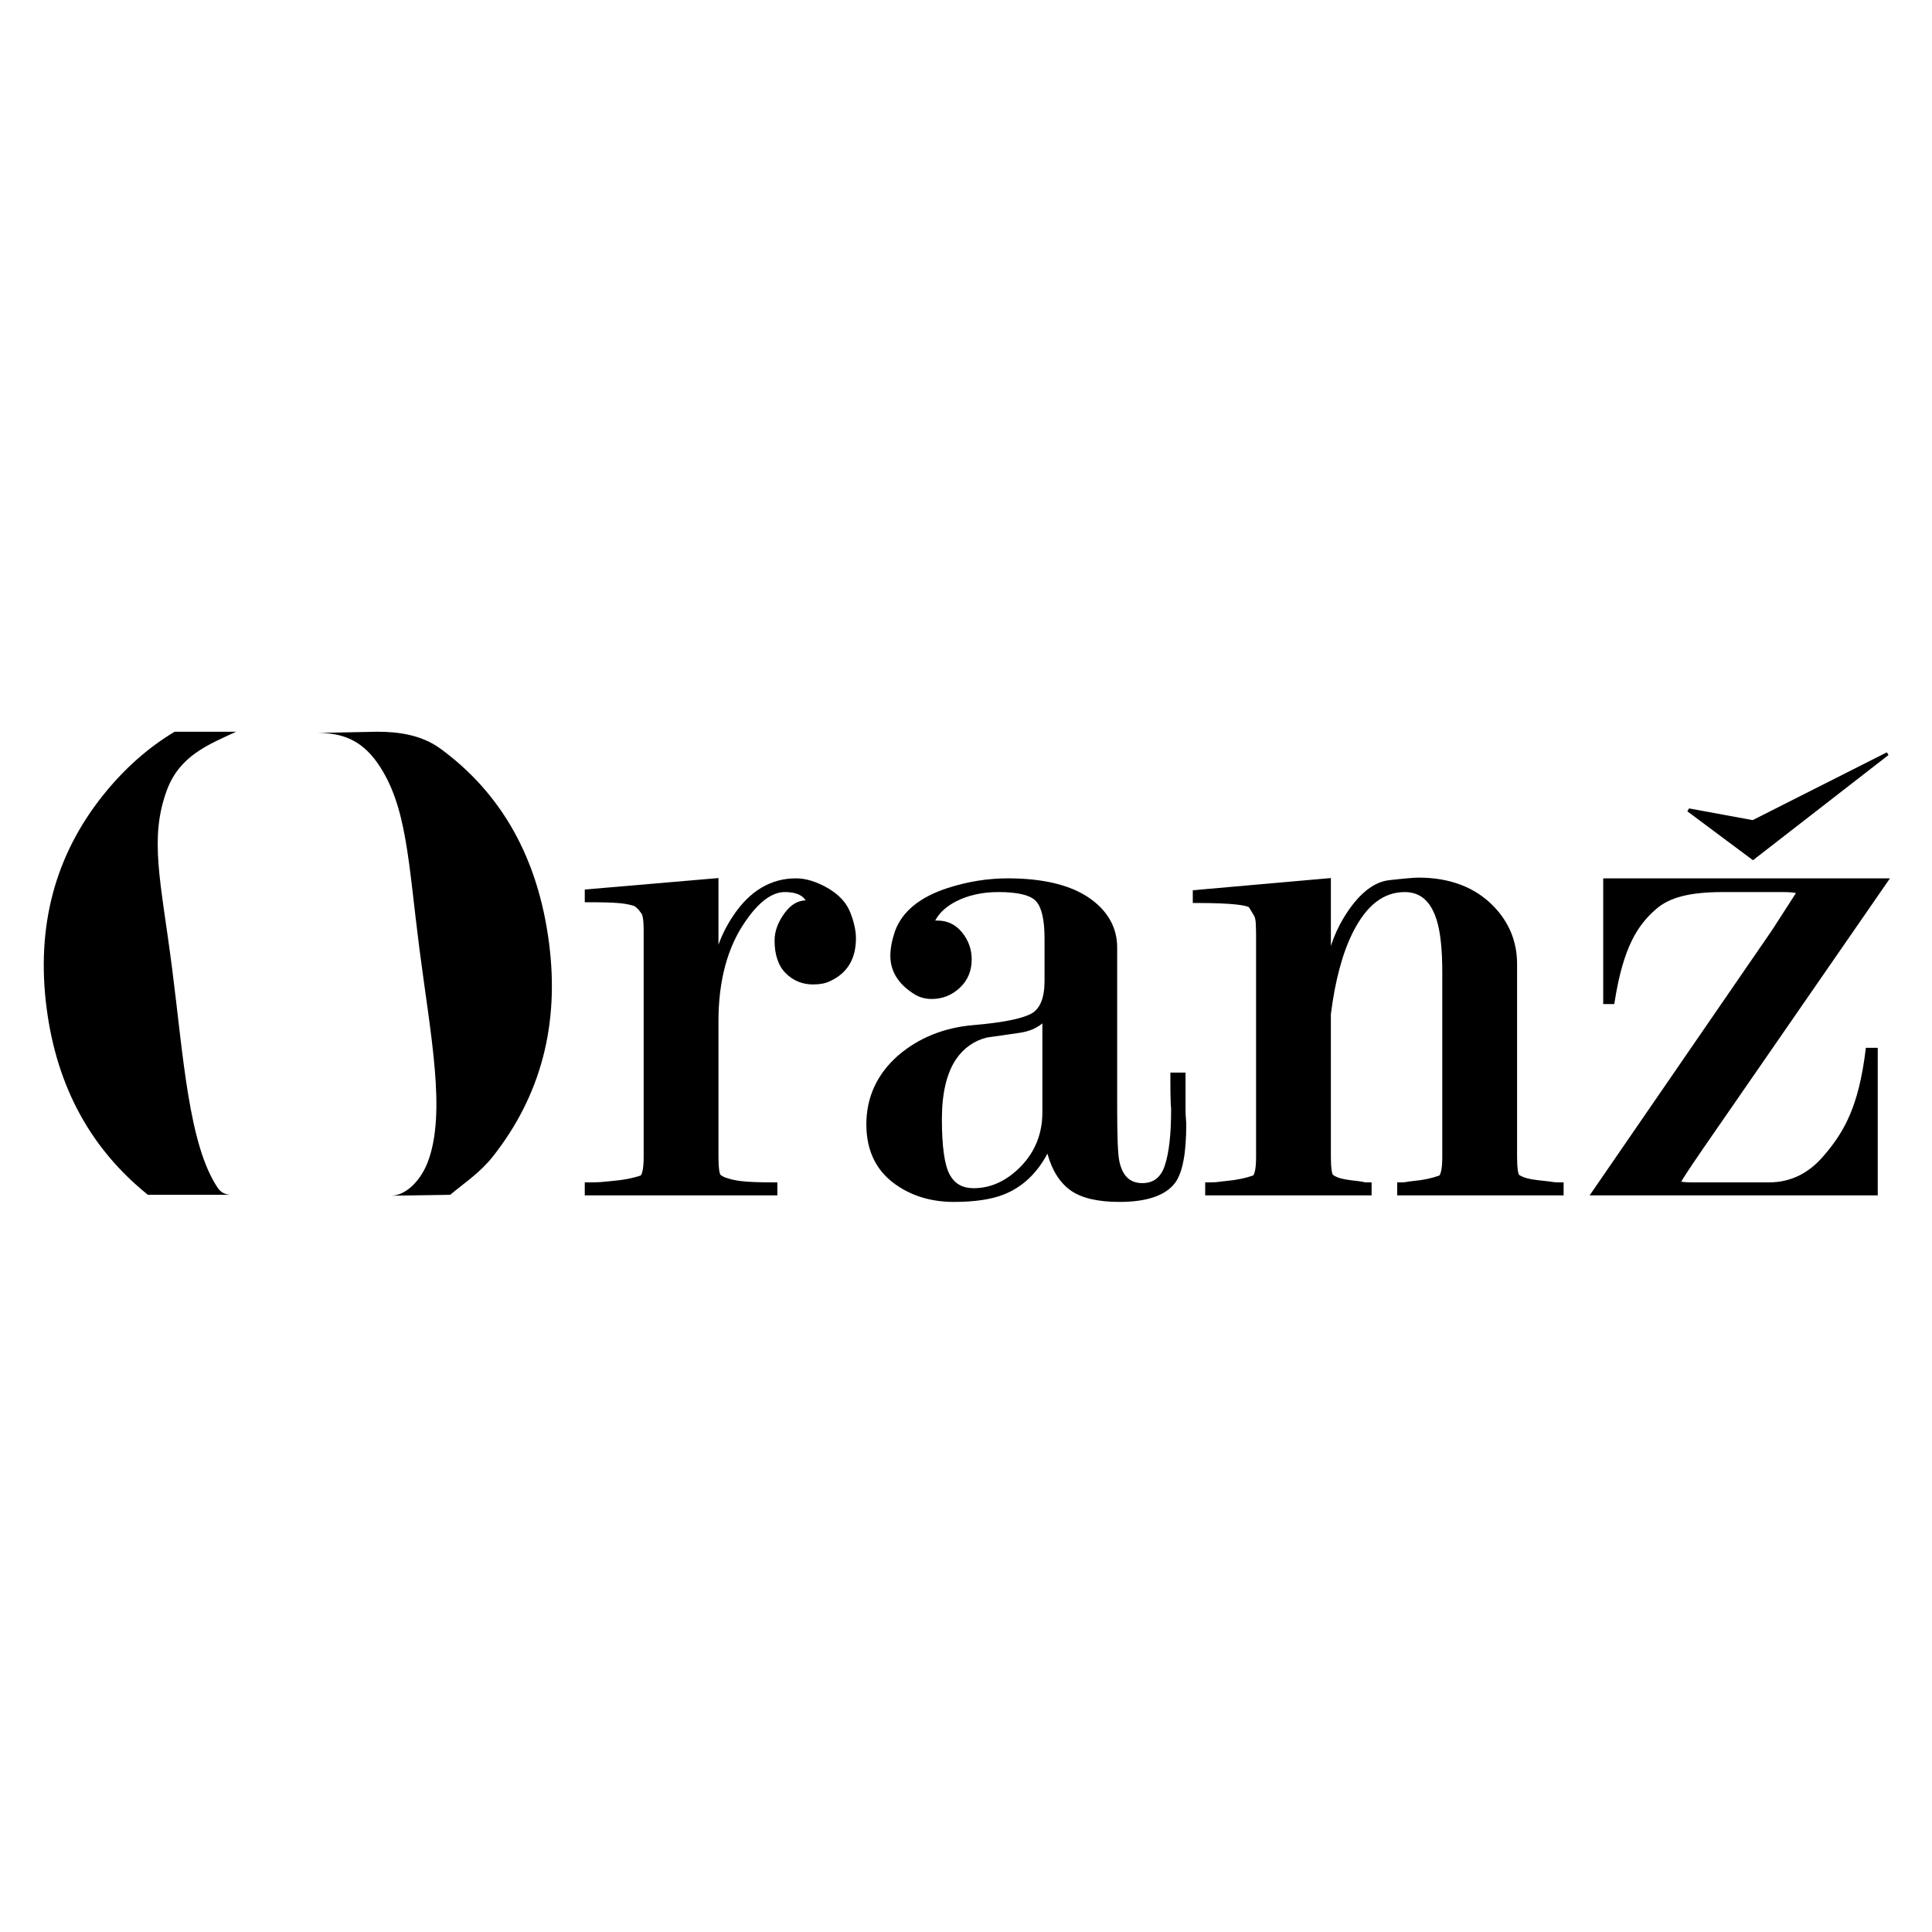
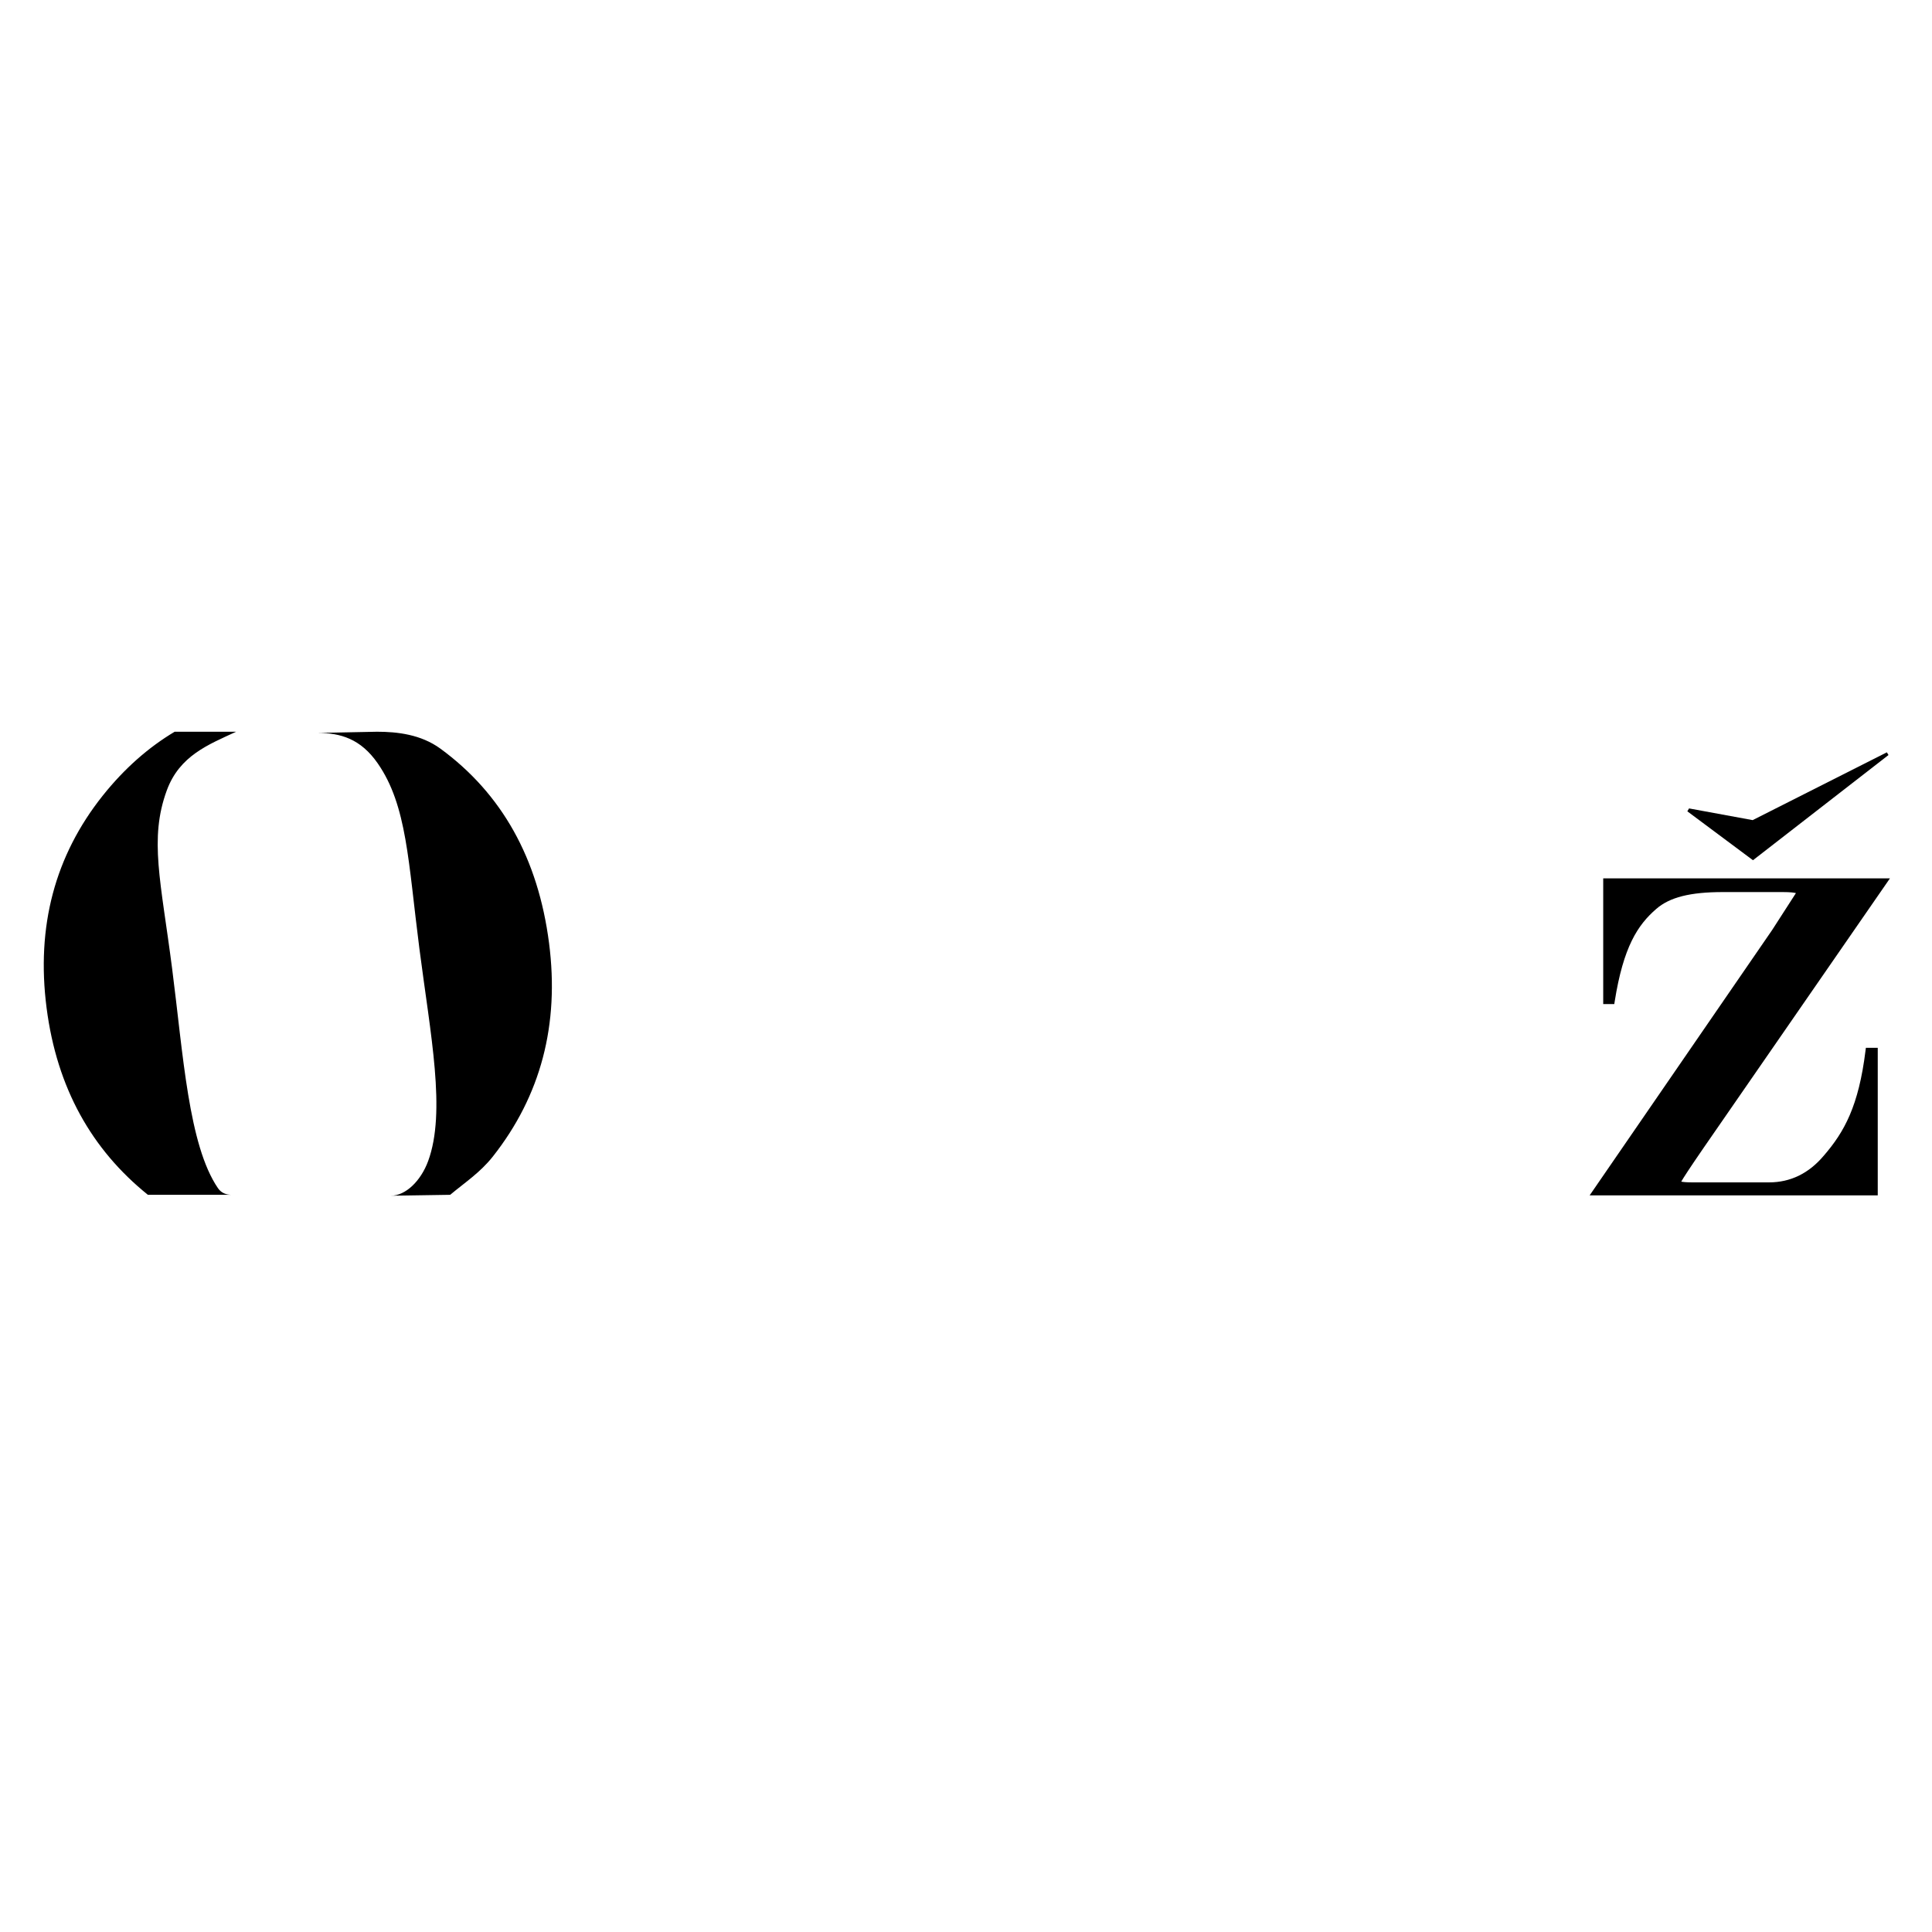
<svg xmlns="http://www.w3.org/2000/svg" width="100%" height="100%" viewBox="0 0 256 256" xml:space="preserve" style="fill-rule:evenodd;clip-rule:evenodd;stroke-linejoin:round;stroke-miterlimit:2;">
  <g transform="matrix(0.535,0,0,0.535,-23.301,-18.655)">
    <g transform="matrix(1,0,0,1,84.853,316.46)">
      <path d="M0,-85.801C3.154,-94.438 10.321,-97.177 17.188,-100.36L1.959,-100.36C-4.529,-96.492 -10.466,-91.271 -15.807,-84.594C-27.711,-69.672 -32.36,-52.127 -29.762,-31.956C-27.196,-12.047 -18.544,3.157 -4.671,14.331L16.044,14.331C14.843,14.331 13.557,13.961 12.688,12.695C5.388,2.013 4.08,-20.377 1.327,-41.739C-1.46,-63.374 -4.383,-73.821 0,-85.801M94.69,-47.987C91.985,-68.98 82.998,-85.052 67.741,-96.198C62.918,-99.697 57.088,-100.36 52.073,-100.36L37.356,-100.063C43.022,-100.063 48.021,-98.625 52.25,-92.532C59.524,-82.053 59.79,-68.253 62.577,-46.618C65.33,-25.253 69.226,-6.213 64.735,5.989C62.906,10.952 59.129,14.559 55.501,14.559L70.199,14.331C73.78,11.323 77.584,8.87 80.761,4.857C92.643,-10.204 97.288,-27.819 94.69,-47.987" style="fill-rule:nonzero;" />
    </g>
    <g transform="matrix(1,0,0,1,477.718,221.201)">
      <path d="M0,26.722L-16.256,14.609L-15.832,13.892L-0.075,16.79L33.156,0L33.564,0.67L0,26.722Z" style="fill-rule:nonzero;" />
    </g>
    <g transform="matrix(1,0,0,1,188.384,252.34)">
-       <path d="M0,78.589L0,75.372L0.796,75.372C3.309,75.372 3.931,75.309 5.167,75.183C5.631,75.135 6.181,75.078 6.939,75.012C9.601,74.784 11.933,74.329 13.87,73.662C14.107,73.368 14.587,72.367 14.587,69.09L14.587,12.82C14.587,9.714 14.164,8.937 14.037,8.773C13.089,7.41 12.444,6.984 12.068,6.857C10.1,6.311 8.583,5.991 0.796,5.991L0,5.991L0,2.841L33.115,0L33.115,16.527C33.987,14.078 35.182,11.708 36.699,9.436C40.797,3.223 46.053,0.072 52.313,0.072C54.721,0.072 57.341,0.866 60.093,2.43C62.887,4.019 64.792,6.064 65.756,8.507C66.688,10.871 67.163,13.029 67.163,14.922C67.163,20.045 64.985,23.622 60.687,25.556C59.625,26.087 58.26,26.349 56.541,26.349C53.909,26.349 51.637,25.423 49.794,23.593C47.949,21.77 47.01,19.033 47.01,15.463C47.01,13.13 47.892,10.789 49.627,8.494C51.093,6.563 52.803,5.565 54.721,5.527C53.83,4.146 52.12,3.469 49.538,3.469C46.369,3.469 43.088,5.912 39.795,10.725C35.362,17.08 33.115,25.395 33.115,35.438L33.115,69.112C33.115,72.099 33.402,73.119 33.573,73.46C33.58,73.46 33.829,73.757 34.793,74.172C37.22,74.981 39.23,75.372 46.903,75.372L47.702,75.372L47.702,78.589L0,78.589Z" style="fill-rule:nonzero;" />
-     </g>
+       </g>
    <g transform="matrix(1,0,0,1,301.719,296.636)">
-       <path d="M0,-8.307C-1.438,-7.096 -3.274,-6.322 -5.479,-5.99C-8.309,-5.567 -11.045,-5.171 -13.687,-4.811C-16.875,-4.037 -19.504,-2.198 -21.419,0.636C-23.717,4.097 -24.886,9.065 -24.886,15.394C-24.886,22.227 -24.223,26.879 -22.915,29.217C-21.676,31.439 -19.754,32.519 -17.04,32.519C-12.723,32.519 -8.764,30.683 -5.271,27.062C-1.773,23.434 0,18.96 0,13.767L0,-8.307ZM19.087,35.917C13.75,35.917 9.695,34.965 7.037,33.094C4.326,31.17 2.386,28.105 1.251,23.959C-1.321,28.835 -4.942,32.235 -9.534,34.074C-12.628,35.297 -16.787,35.917 -21.9,35.917C-27.076,35.917 -31.649,34.659 -35.485,32.181C-40.864,28.799 -43.594,23.595 -43.594,16.718C-43.594,10.016 -40.972,4.294 -35.792,-0.292C-30.657,-4.72 -24.349,-7.27 -17.03,-7.883C-9.992,-8.477 -5.205,-9.419 -2.804,-10.683C-0.585,-11.852 0.54,-14.589 0.54,-18.814L0.54,-29.315C0.54,-33.91 -0.164,-37.019 -1.555,-38.552C-2.923,-40.059 -6.059,-40.828 -10.868,-40.828C-14.847,-40.828 -18.379,-40.05 -21.369,-38.52C-23.783,-37.285 -25.521,-35.689 -26.548,-33.765C-26.384,-33.771 -26.217,-33.774 -26.046,-33.774C-23.518,-33.774 -21.429,-32.766 -19.836,-30.772C-18.288,-28.835 -17.501,-26.607 -17.501,-24.148C-17.501,-21.288 -18.506,-18.909 -20.487,-17.079C-22.447,-15.265 -24.77,-14.346 -27.393,-14.346C-29.134,-14.346 -30.695,-14.816 -32.035,-15.745C-35.754,-18.16 -37.65,-21.291 -37.65,-25.049C-37.65,-26.809 -37.274,-28.832 -36.528,-31.066C-34.762,-35.993 -30.35,-39.611 -23.404,-41.842C-18.541,-43.422 -13.548,-44.224 -8.57,-44.224C0.445,-44.224 7.395,-42.477 12.078,-39.036C16.359,-35.894 18.527,-31.869 18.527,-27.072L18.527,12.645C18.527,19.746 18.705,24.164 19.053,25.776C19.811,29.466 21.675,31.258 24.757,31.258C27.521,31.258 29.335,29.855 30.306,26.964C31.354,23.841 31.886,19.224 31.886,13.252C31.886,12.873 31.886,12.673 31.879,12.569C31.832,12.386 31.816,12.118 31.794,11.514C31.734,9.871 31.705,8.161 31.705,6.291L31.705,3.882L35.46,3.882L35.46,12.604C35.46,14.143 35.485,14.396 35.529,14.902C35.558,15.227 35.596,15.651 35.64,16.519C35.643,23.762 34.765,28.506 32.96,31.075C30.631,34.289 25.967,35.917 19.087,35.917" style="fill-rule:nonzero;" />
-     </g>
+       </g>
    <g transform="matrix(1,0,0,1,430.819,252.234)">
-       <path d="M0,78.696L-41.218,78.696L-41.218,75.479L-40.418,75.479C-39.451,75.479 -39.315,75.451 -39.012,75.387C-38.715,75.328 -38.267,75.236 -37.078,75.123C-34.698,74.895 -32.581,74.443 -30.773,73.779C-30.536,73.492 -30.053,72.503 -30.053,69.216L-30.053,23.416C-30.053,17.731 -30.524,13.367 -31.456,10.444C-32.916,5.821 -35.495,3.577 -39.344,3.577C-44.59,3.577 -48.777,6.81 -52.143,13.455C-54.73,18.54 -56.582,25.398 -57.647,33.835L-57.642,69.216C-57.642,72.206 -57.354,73.226 -57.183,73.567C-57.174,73.567 -56.911,73.861 -55.891,74.269C-55.068,74.601 -53.505,74.888 -51.242,75.123C-50.069,75.243 -49.722,75.338 -49.466,75.407C-49.289,75.455 -49.2,75.479 -48.356,75.479L-47.557,75.479L-47.557,78.696L-88.774,78.696L-88.774,75.479L-87.976,75.479C-86.345,75.479 -86.032,75.435 -85.343,75.341C-84.936,75.284 -84.411,75.211 -83.463,75.123C-81.026,74.895 -78.814,74.44 -76.887,73.773C-76.646,73.479 -76.169,72.48 -76.169,69.213L-76.169,14.353C-76.169,13.279 -76.2,12.197 -76.258,11.139C-76.312,10.226 -76.526,9.524 -76.896,9.056L-77.938,7.321C-78.729,6.901 -81.516,6.279 -91.044,6.279L-91.844,6.279L-91.844,3.128L-57.642,0.104L-57.642,16.909C-56.816,14.391 -55.745,12.049 -54.437,9.894C-50.957,4.196 -47.185,1.08 -43.215,0.632C-39.413,0.205 -37.027,0 -35.918,0C-28.166,0 -21.912,2.388 -17.333,7.104C-13.479,11.095 -11.525,15.898 -11.525,21.384L-11.525,69.242C-11.525,72.221 -11.241,73.236 -11.067,73.577C-11.058,73.577 -10.789,73.858 -9.698,74.269C-8.808,74.604 -7.117,74.891 -4.681,75.123C-3.625,75.223 -3.145,75.302 -2.784,75.362C-2.307,75.441 -2.086,75.479 -0.797,75.479L0,75.479L0,78.696Z" style="fill-rule:nonzero;" />
-     </g>
+       </g>
    <g transform="matrix(1,0,0,1,437.265,252.414)">
      <path d="M0,78.516L45.196,12.801L51.093,3.65C50.66,3.536 49.74,3.397 47.835,3.397L32.985,3.397C24.918,3.397 19.84,4.677 16.524,7.552C11.882,11.553 8.353,16.982 6.21,30.46L6.103,31.133L3.362,31.133L3.362,0L74.377,0L28.314,66.621C24.535,72.111 23.157,74.276 22.687,75.113C23.085,75.199 23.897,75.299 25.502,75.299L44.429,75.299C49.722,75.299 54.281,73.081 57.976,68.702C63.108,62.776 66.629,56.358 68.325,42.677L68.414,41.976L71.356,41.976L71.356,78.516L0,78.516Z" style="fill-rule:nonzero;" />
    </g>
  </g>
</svg>